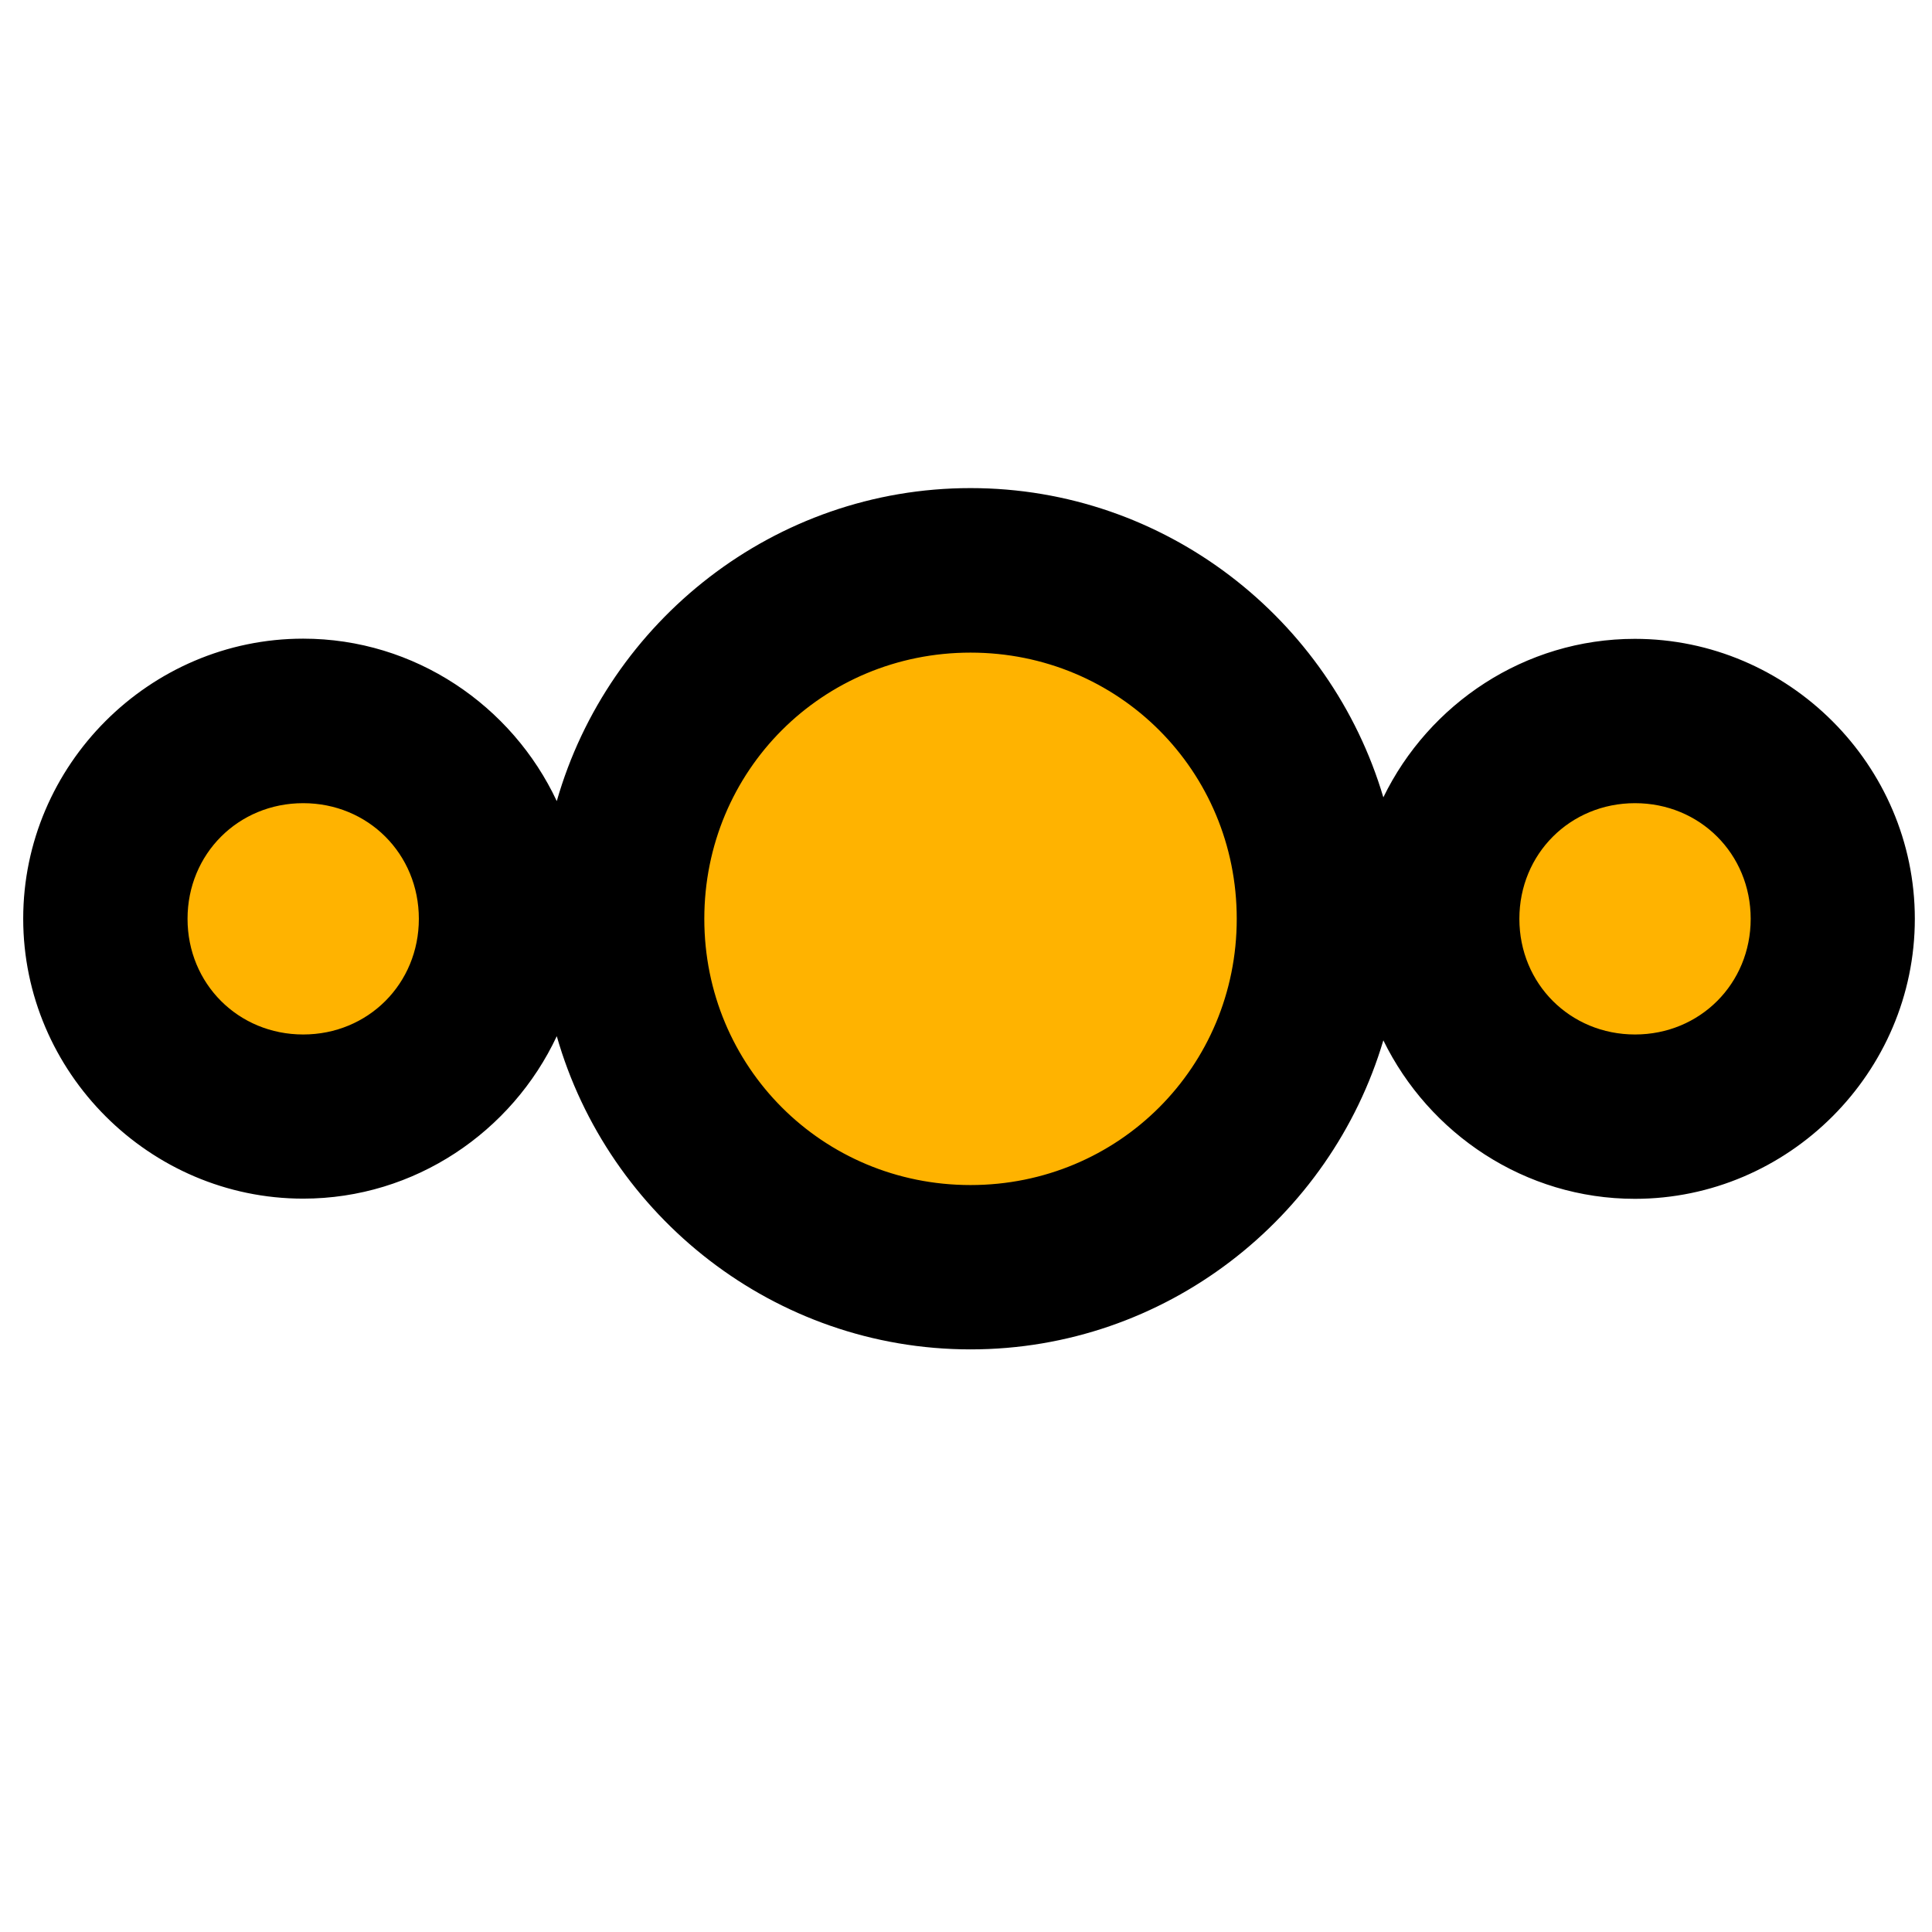
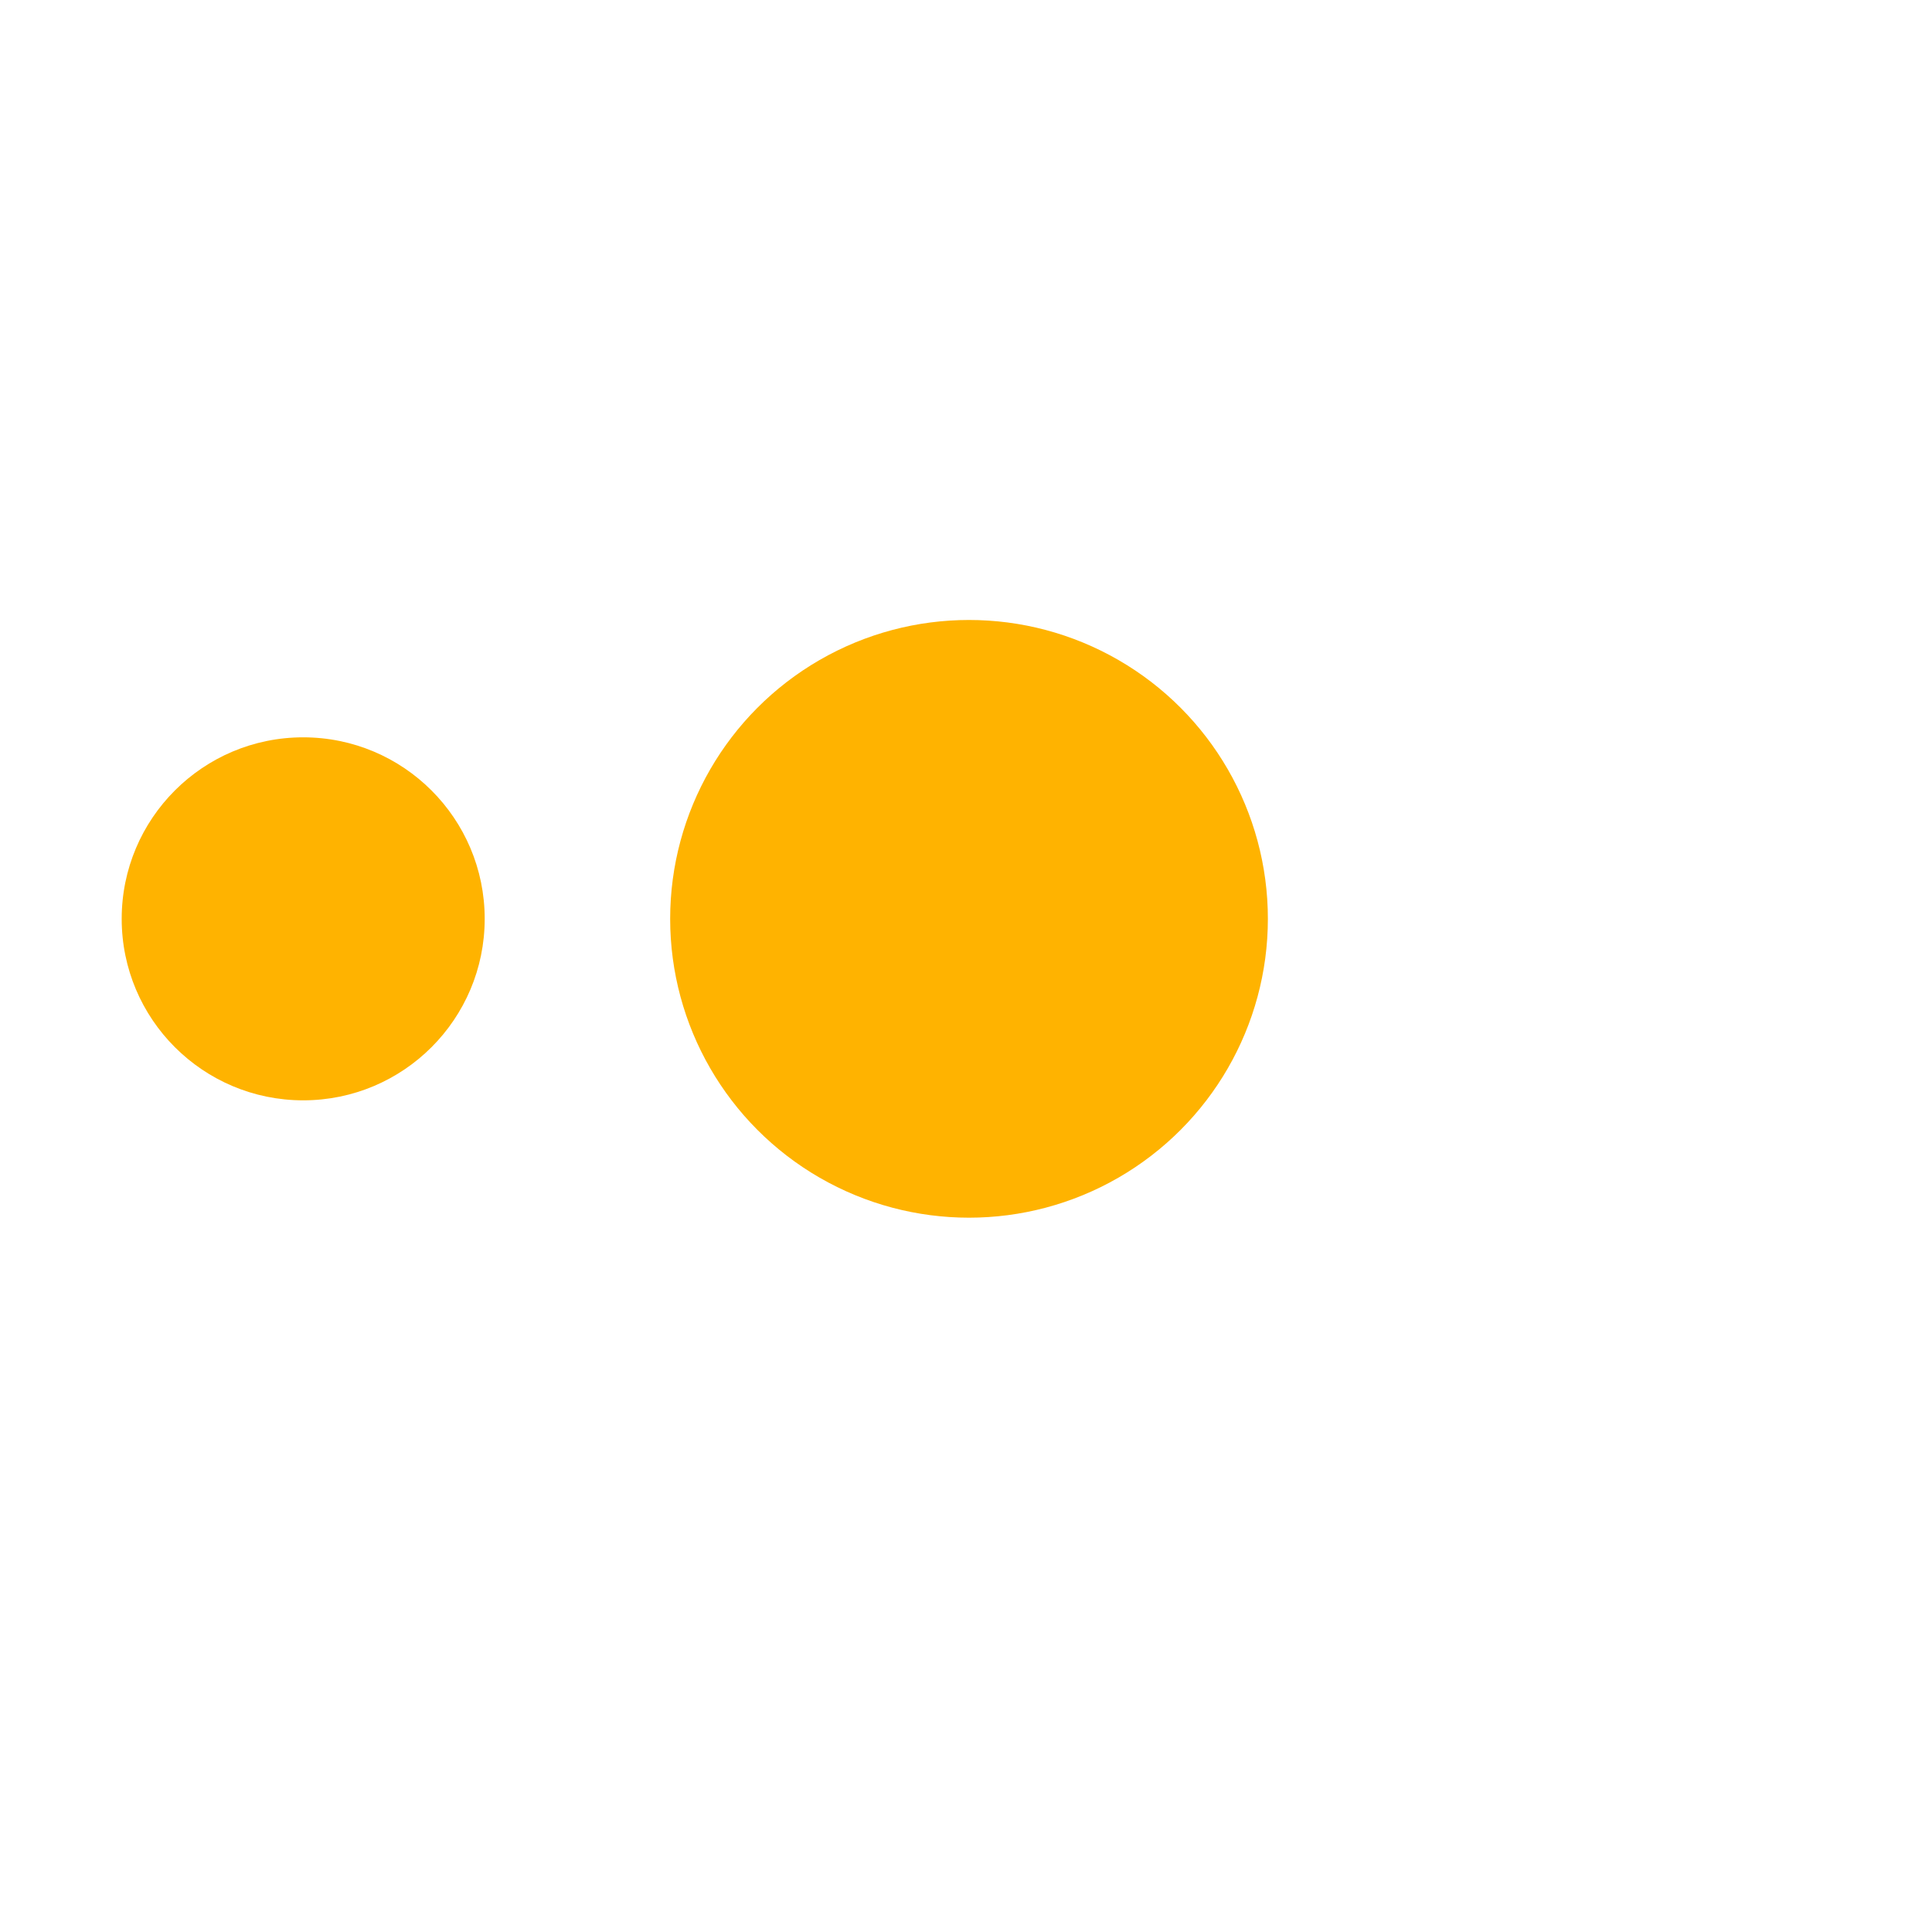
<svg xmlns="http://www.w3.org/2000/svg" xmlns:ns1="http://www.inkscape.org/namespaces/inkscape" version="1.1" id="Layer_1" ns1:export-ydpi="299.75104" ns1:version="0.92.3 (2405546, 2018-03-11)" x="0px" y="0px" viewBox="0 0 1024 1024" style="enable-background:new 0 0 1024 1024;" xml:space="preserve">
  <style type="text/css">
	.st0{fill:#FFB300;}
</style>
  <circle class="st0" cx="160.7" cy="487" r="96.2" />
-   <circle class="st0" cx="866.6" cy="487" r="96.2" />
  <circle class="st0" cx="513.6" cy="487" r="158.4" />
-   <path id="path1052" ns1:connector-curvature="0" ns1:export-filename="Nextcloud Hub logo variants.png" ns1:export-xdpi="300" ns1:export-ydpi="300" d="  M514.4,258.7c-103.9,0-192,70.5-219.3,165.9c-23.7-50.6-75.2-86.1-134.4-86.1c-81.5,0-148.4,67-148.4,148.4  c0,81.5,67,148.4,148.4,148.4c59.2,0,110.7-35.5,134.4-86.1c27.3,95.5,115.4,166,219.3,166c103.2,0,190.8-69.4,218.8-163.8  c24.2,49.5,75,84,133.3,84c81.5,0,148.4-67,148.4-148.4c0-81.5-67-148.4-148.4-148.4c-58.4,0-109.2,34.5-133.3,84  C705.2,328.1,617.6,258.7,514.4,258.7z M514.4,345.9c78.5,0,141.1,62.6,141.1,141.1c0,78.5-62.7,141.1-141.1,141.1  c-78.5,0-141.1-62.7-141.1-141.1C373.3,408.5,435.9,345.9,514.4,345.9z M160.7,425.7c34.4,0,61.3,26.9,61.3,61.3  c0,34.4-26.9,61.3-61.3,61.3c-34.4,0-61.3-26.9-61.3-61.3C99.4,452.6,126.3,425.7,160.7,425.7z M866.6,425.7  c34.4,0,61.3,26.9,61.3,61.3c0,34.4-26.9,61.3-61.3,61.3c-34.4,0-61.3-26.9-61.3-61.3C805.3,452.6,832.2,425.7,866.6,425.7z" />
</svg>